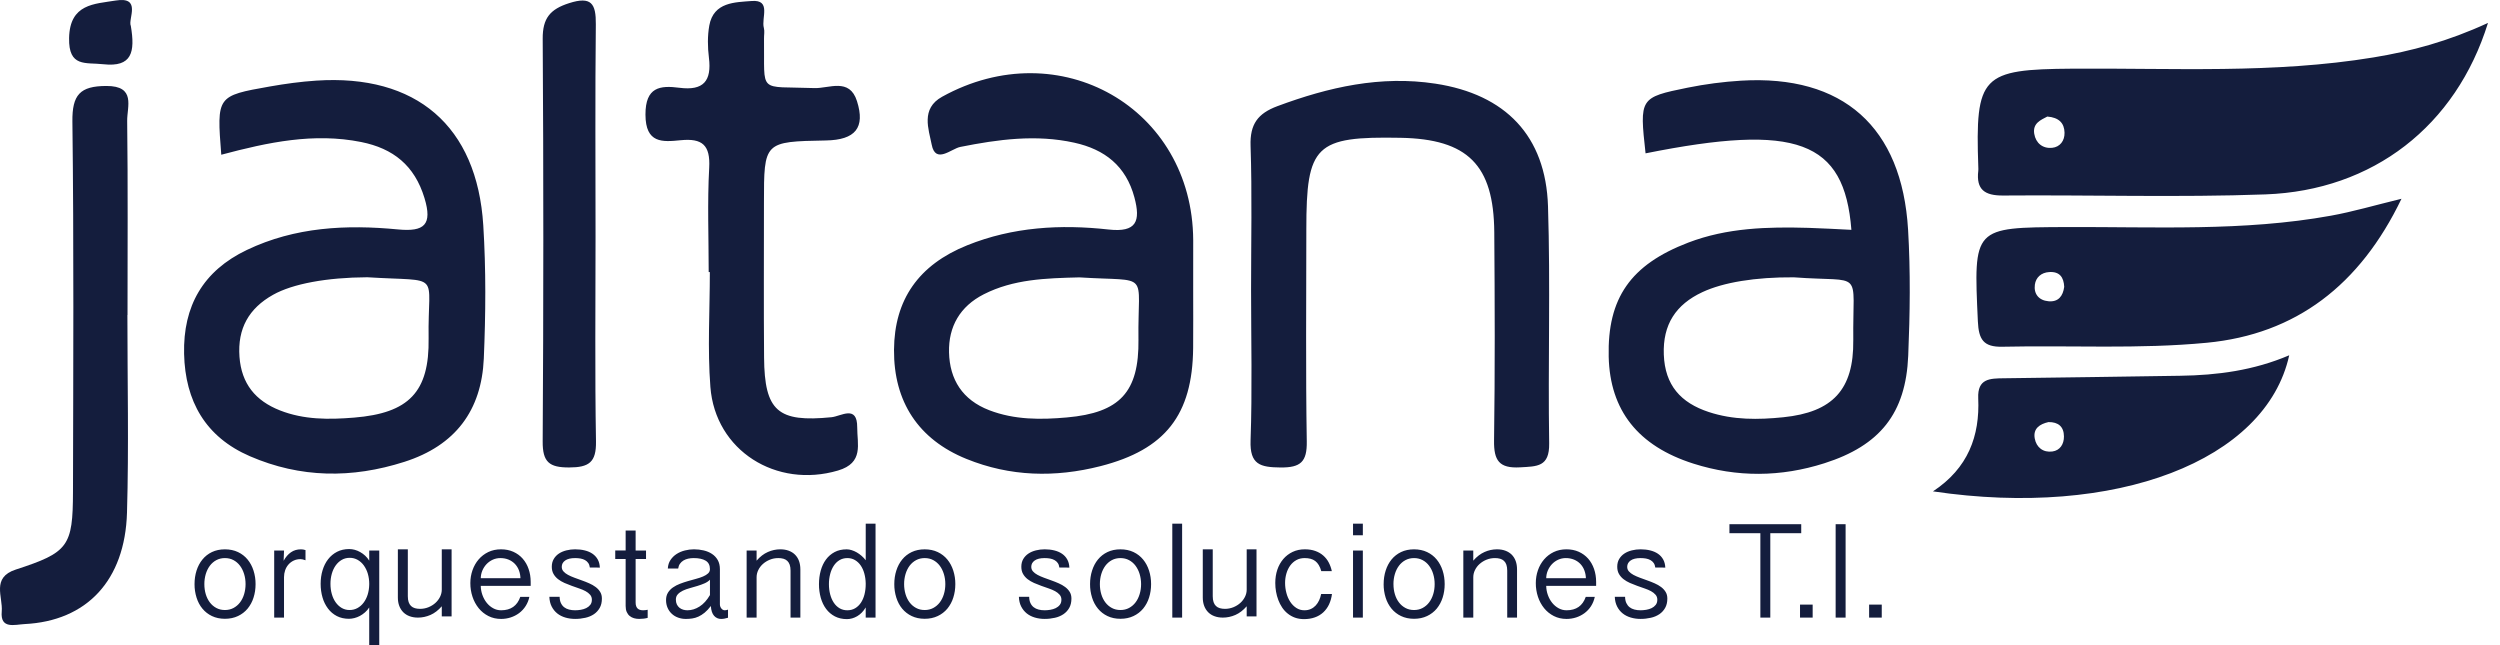
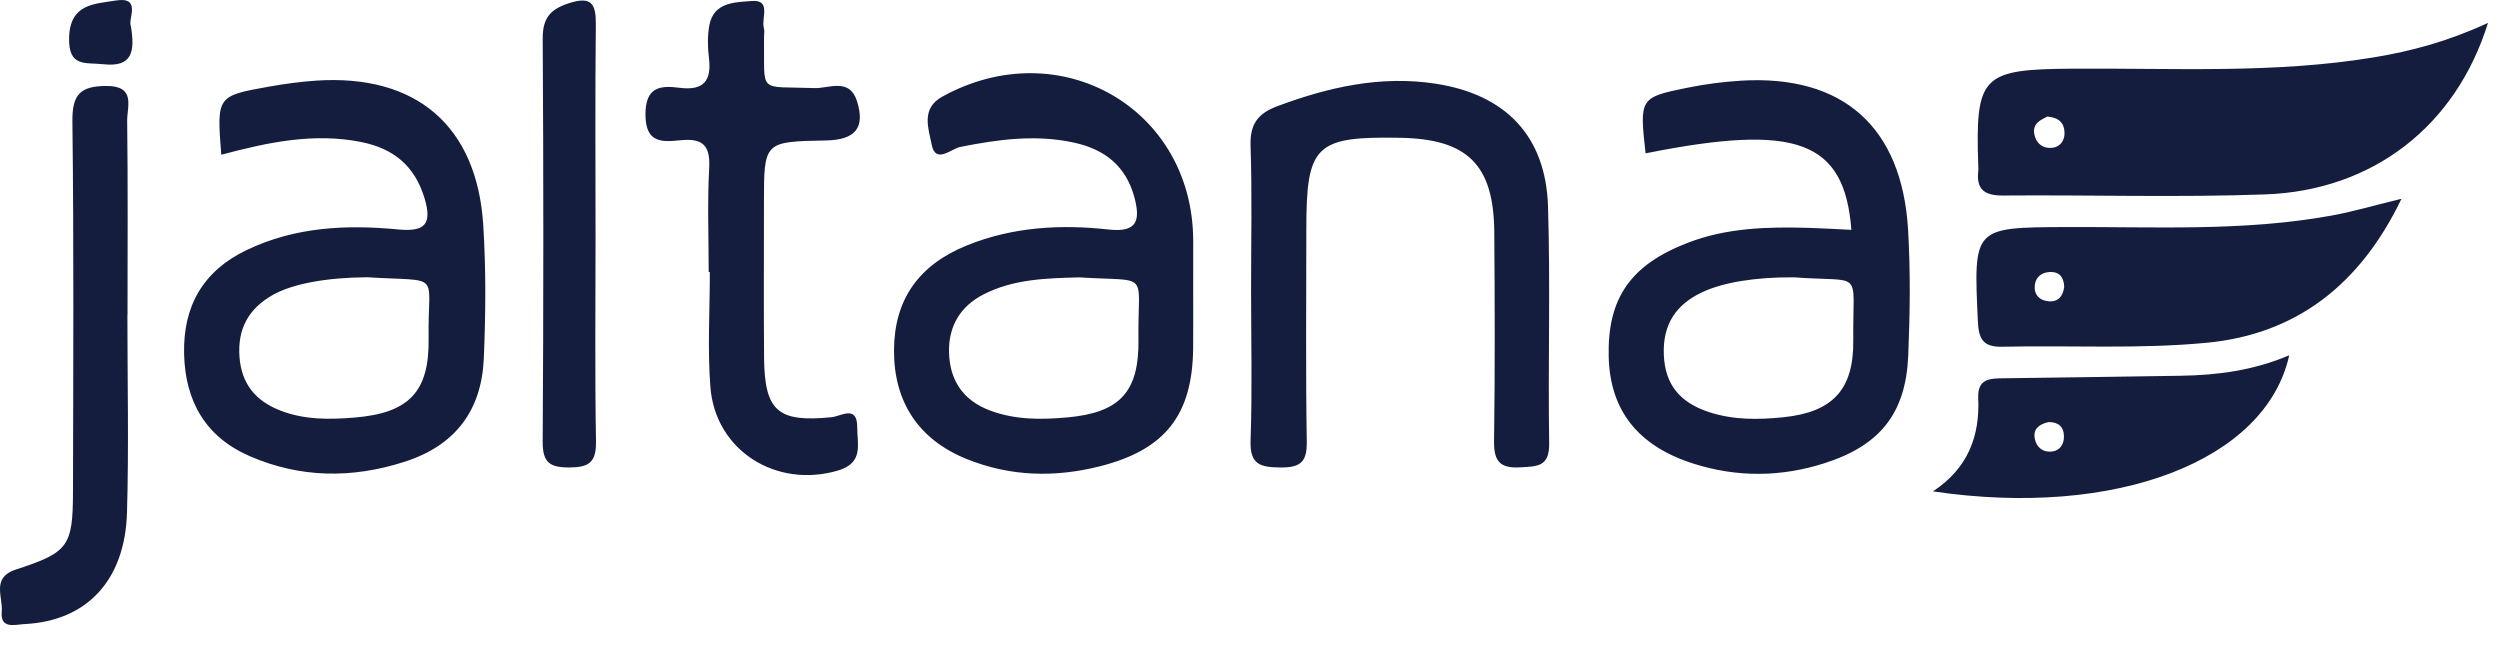
<svg xmlns="http://www.w3.org/2000/svg" width="124" height="32" viewBox="0 0 124 32" fill="none">
  <path d="M62.053 14.361C62.053 11.985 62.107 9.607 62.028 7.233C61.993 6.161 62.383 5.629 63.363 5.264C65.903 4.32 68.478 3.734 71.199 4.15C74.674 4.681 76.67 6.739 76.781 10.23C76.905 14.147 76.777 18.072 76.839 21.991C76.857 23.164 76.24 23.131 75.394 23.18C74.353 23.239 74.092 22.837 74.105 21.855C74.154 18.41 74.142 14.964 74.116 11.518C74.091 8.177 72.798 6.896 69.466 6.835C65.238 6.757 64.794 7.189 64.794 11.377C64.794 14.882 64.759 18.388 64.816 21.892C64.833 22.912 64.51 23.196 63.511 23.187C62.511 23.177 61.985 23.047 62.028 21.846C62.115 19.354 62.054 16.857 62.053 14.361V14.361ZM35.151 13.492C35.151 11.769 35.081 10.043 35.176 8.326C35.239 7.193 34.831 6.849 33.761 6.955C32.859 7.045 32.019 7.122 32.015 5.686C32.011 4.313 32.737 4.228 33.702 4.354C34.898 4.509 35.304 4.012 35.163 2.866C35.098 2.34 35.088 1.785 35.181 1.267C35.393 0.092 36.474 0.115 37.281 0.05C38.274 -0.03 37.752 0.897 37.887 1.383C37.933 1.549 37.892 1.738 37.895 1.916C37.935 4.692 37.55 4.263 40.391 4.369C41.114 4.396 42.133 3.837 42.506 5.016C42.924 6.337 42.427 6.94 40.965 6.967C37.891 7.025 37.892 7.025 37.892 10.069C37.893 12.622 37.877 15.176 37.898 17.73C37.919 20.398 38.585 20.958 41.243 20.694C41.716 20.647 42.524 20.061 42.518 21.199C42.513 22.023 42.857 22.957 41.565 23.338C38.515 24.239 35.478 22.359 35.235 19.191C35.089 17.302 35.208 15.393 35.208 13.493H35.151V13.492ZM6.319 15.625C6.319 18.892 6.394 22.162 6.299 25.427C6.2 28.803 4.291 30.802 1.221 30.954C0.738 30.978 0.004 31.223 0.086 30.332C0.152 29.608 -0.439 28.648 0.783 28.25C3.396 27.401 3.614 27.101 3.62 24.389C3.633 18.27 3.666 12.15 3.591 6.031C3.575 4.699 3.969 4.269 5.27 4.264C6.758 4.257 6.299 5.291 6.308 6C6.348 9.208 6.325 12.417 6.325 15.625H6.319L6.319 15.625ZM29.539 11.729C29.539 15.117 29.503 18.506 29.561 21.893C29.579 22.932 29.213 23.184 28.23 23.186C27.24 23.189 26.91 22.92 26.917 21.894C26.959 15.237 26.96 8.58 26.918 1.923C26.911 0.901 27.289 0.457 28.226 0.157C29.33 -0.198 29.564 0.178 29.553 1.208C29.515 4.715 29.539 8.222 29.539 11.729L29.539 11.729ZM6.489 1.287C6.707 2.579 6.552 3.343 5.125 3.186C4.243 3.088 3.398 3.348 3.427 1.886C3.461 0.181 4.688 0.201 5.725 0.028C7.051 -0.193 6.333 0.955 6.489 1.287V1.287ZM94.641 11.395C94.337 6.286 91.403 3.7 86.361 4.001C85.473 4.055 84.581 4.172 83.71 4.348C81.323 4.833 81.317 4.865 81.62 7.606C89.111 6.106 91.482 6.966 91.829 11.4C91.111 11.366 90.409 11.322 89.707 11.302C87.68 11.244 85.666 11.294 83.733 12.035C80.882 13.129 79.723 14.782 79.791 17.692C79.854 20.356 81.246 22.123 83.997 22.997C86.16 23.684 88.334 23.665 90.49 22.977C93.246 22.099 94.529 20.506 94.648 17.64C94.735 15.561 94.764 13.47 94.641 11.395L94.641 11.395ZM91.922 16.881C91.95 19.326 90.9 20.446 88.449 20.696C87.209 20.822 85.97 20.837 84.755 20.436C83.364 19.978 82.581 19.107 82.525 17.588C82.469 16.096 83.12 15.104 84.442 14.488C85.474 14.007 87.059 13.742 88.972 13.755C92.502 14.019 91.882 13.275 91.923 16.881L91.922 16.881ZM23.971 11.179C23.662 6.24 20.642 3.669 15.682 3.999C14.912 4.05 14.142 4.156 13.382 4.29C10.746 4.755 10.748 4.765 10.975 7.675C13.312 7.052 15.572 6.575 17.914 7.044C19.501 7.362 20.563 8.205 21.054 9.823C21.458 11.152 21.045 11.504 19.744 11.38C17.175 11.133 14.64 11.255 12.246 12.397C10.07 13.435 9.078 15.183 9.131 17.55C9.185 19.898 10.193 21.676 12.396 22.629C14.901 23.713 17.451 23.74 20.055 22.908C22.59 22.098 23.885 20.357 23.997 17.78C24.091 15.583 24.108 13.372 23.971 11.179H23.971ZM21.259 16.777C21.302 19.449 20.276 20.492 17.566 20.713C16.319 20.815 15.078 20.825 13.886 20.356C12.675 19.88 11.976 19.037 11.878 17.696C11.776 16.293 12.344 15.294 13.547 14.62C14.52 14.075 16.205 13.763 18.217 13.752C21.998 13.989 21.205 13.419 21.259 16.777H21.259ZM46.73 4.798C45.656 5.391 46.066 6.416 46.212 7.174C46.401 8.154 47.184 7.377 47.629 7.288C49.511 6.912 51.383 6.658 53.284 7.077C54.791 7.409 55.85 8.229 56.268 9.796C56.58 10.966 56.379 11.539 54.987 11.384C52.602 11.119 50.236 11.255 47.972 12.167C45.562 13.137 44.359 14.865 44.343 17.351C44.326 19.926 45.554 21.796 47.935 22.762C50.105 23.643 52.332 23.695 54.583 23.121C57.8 22.299 59.148 20.578 59.18 17.264C59.189 16.312 59.181 15.36 59.182 14.408C59.184 13.576 59.187 12.743 59.183 11.91C59.15 5.352 52.544 1.582 46.73 4.798V4.798ZM56.468 16.831C56.501 19.46 55.537 20.471 52.92 20.705C51.617 20.821 50.321 20.829 49.065 20.346C47.74 19.836 47.104 18.829 47.072 17.478C47.041 16.199 47.616 15.197 48.794 14.597C50.268 13.847 51.869 13.799 53.538 13.758C57.116 13.985 56.423 13.383 56.467 16.831L56.468 16.831ZM117.731 2.847C112.774 3.663 107.776 3.371 102.792 3.406C98.28 3.439 97.967 3.74 98.124 8.292C98.126 8.351 98.13 8.412 98.123 8.47C98.011 9.407 98.442 9.705 99.356 9.698C103.694 9.662 108.037 9.8 112.369 9.642C117.695 9.447 121.813 6.256 123.404 1.137C121.418 2.053 119.602 2.539 117.731 2.847L117.731 2.847ZM101.785 7.332C101.321 7.378 100.975 7.102 100.898 6.635C100.812 6.109 101.232 5.947 101.547 5.781C102.116 5.828 102.39 6.098 102.401 6.58C102.411 6.984 102.174 7.293 101.785 7.332V7.332ZM115.616 10.698C111.267 11.486 106.868 11.243 102.483 11.262C97.863 11.283 97.887 11.267 98.102 15.939C98.143 16.831 98.372 17.22 99.319 17.198C102.699 17.122 106.101 17.323 109.455 17.001C113.876 16.578 117.053 14.146 119.114 9.859C117.764 10.187 116.701 10.502 115.616 10.698L115.616 10.698ZM101.602 14.942C101.125 14.899 100.868 14.579 100.929 14.12C100.978 13.76 101.243 13.519 101.642 13.494C102.159 13.462 102.361 13.75 102.385 14.227C102.324 14.684 102.097 14.988 101.602 14.943V14.942ZM108.134 18.638C105.224 18.677 102.314 18.731 99.404 18.762C98.703 18.77 98.076 18.77 98.12 19.755C98.203 21.623 97.621 23.22 95.875 24.372C104.943 25.716 112.393 22.86 113.545 17.622C111.783 18.374 109.977 18.613 108.134 18.638V18.638ZM101.797 22.394C101.344 22.455 101.004 22.194 100.923 21.748C100.834 21.255 101.169 21.034 101.604 20.935C102.089 20.93 102.368 21.157 102.372 21.649C102.374 22.034 102.175 22.343 101.797 22.394Z" fill="#141D3D" />
-   <path d="M9.649 28.972C9.649 28.735 9.682 28.511 9.748 28.302C9.815 28.093 9.912 27.909 10.04 27.753C10.167 27.596 10.324 27.472 10.512 27.382C10.7 27.292 10.914 27.247 11.156 27.247C11.398 27.247 11.614 27.292 11.803 27.382C11.993 27.472 12.152 27.596 12.281 27.753C12.41 27.91 12.508 28.093 12.575 28.302C12.644 28.519 12.678 28.745 12.676 28.972C12.676 29.21 12.643 29.433 12.575 29.642C12.513 29.842 12.413 30.027 12.281 30.189C12.15 30.345 11.988 30.47 11.803 30.556C11.614 30.646 11.398 30.692 11.156 30.692C10.914 30.692 10.7 30.646 10.512 30.556C10.33 30.47 10.168 30.344 10.04 30.188C9.912 30.034 9.815 29.852 9.749 29.642C9.681 29.425 9.647 29.199 9.649 28.972V28.972ZM10.136 28.972C10.136 29.149 10.159 29.316 10.206 29.473C10.253 29.629 10.321 29.765 10.409 29.881C10.495 29.995 10.605 30.089 10.731 30.156C10.858 30.224 10.999 30.257 11.156 30.257C11.314 30.257 11.455 30.223 11.582 30.156C11.708 30.088 11.815 29.997 11.904 29.881C11.992 29.766 12.06 29.63 12.108 29.473C12.155 29.315 12.18 29.149 12.18 28.972C12.18 28.795 12.156 28.628 12.108 28.472C12.06 28.315 11.992 28.177 11.904 28.06C11.815 27.942 11.708 27.85 11.582 27.782C11.455 27.714 11.314 27.681 11.156 27.681C10.999 27.681 10.858 27.715 10.731 27.782C10.605 27.85 10.495 27.945 10.409 28.06C10.321 28.178 10.254 28.315 10.206 28.472C10.159 28.634 10.135 28.803 10.136 28.972V28.972ZM13.6 27.305H14.088L14.068 27.815C14.17 27.63 14.291 27.489 14.433 27.392C14.573 27.295 14.737 27.247 14.924 27.247C14.959 27.247 14.998 27.25 15.04 27.256C15.083 27.263 15.12 27.272 15.153 27.285V27.789C15.049 27.752 14.968 27.733 14.911 27.733C14.78 27.733 14.664 27.758 14.563 27.807C14.462 27.855 14.376 27.921 14.305 28.003C14.234 28.084 14.18 28.179 14.143 28.287C14.106 28.395 14.087 28.508 14.087 28.626V30.633H13.6V27.305L13.6 27.305ZM18.811 32H18.313V30.13C18.255 30.221 18.185 30.303 18.104 30.373C18.024 30.444 17.939 30.503 17.851 30.55C17.764 30.596 17.673 30.632 17.578 30.656C17.484 30.68 17.395 30.692 17.31 30.692C17.083 30.692 16.883 30.647 16.708 30.557C16.536 30.468 16.385 30.341 16.269 30.185C16.145 30.02 16.053 29.833 15.997 29.634C15.935 29.424 15.904 29.199 15.904 28.959C15.904 28.72 15.935 28.495 15.999 28.286C16.062 28.076 16.154 27.894 16.275 27.738C16.394 27.584 16.546 27.457 16.72 27.368C16.895 27.278 17.096 27.233 17.323 27.233C17.414 27.234 17.505 27.246 17.593 27.27C17.685 27.296 17.776 27.332 17.864 27.382C17.952 27.431 18.035 27.491 18.113 27.563C18.19 27.635 18.257 27.717 18.314 27.808V27.305H18.811V31.999L18.811 32ZM18.314 28.959C18.315 28.789 18.291 28.619 18.244 28.456C18.201 28.309 18.134 28.17 18.046 28.046C17.965 27.933 17.86 27.838 17.74 27.769C17.619 27.701 17.482 27.666 17.343 27.668C17.198 27.668 17.068 27.702 16.951 27.769C16.835 27.837 16.735 27.929 16.651 28.045C16.567 28.162 16.503 28.299 16.458 28.455C16.412 28.619 16.39 28.789 16.391 28.959C16.391 29.138 16.413 29.306 16.458 29.464C16.502 29.622 16.567 29.76 16.651 29.878C16.735 29.995 16.835 30.088 16.951 30.156C17.07 30.224 17.205 30.259 17.342 30.257C17.484 30.257 17.613 30.224 17.731 30.159C17.849 30.093 17.951 30.005 18.035 29.892C18.12 29.78 18.187 29.648 18.235 29.497C18.282 29.345 18.309 29.183 18.313 29.011V28.959H18.314ZM22.399 30.575H21.912V30.071C21.74 30.269 21.553 30.413 21.351 30.501C21.149 30.589 20.943 30.633 20.732 30.633C20.577 30.633 20.438 30.61 20.315 30.564C20.197 30.522 20.09 30.454 20.001 30.366C19.913 30.276 19.846 30.169 19.803 30.051C19.757 29.929 19.734 29.791 19.734 29.636V27.247H20.228V29.574C20.228 29.69 20.242 29.787 20.269 29.865C20.296 29.943 20.336 30.008 20.388 30.058C20.441 30.108 20.504 30.144 20.58 30.166C20.655 30.188 20.739 30.199 20.833 30.199C20.981 30.199 21.121 30.172 21.251 30.119C21.382 30.065 21.497 29.995 21.595 29.906C21.693 29.818 21.77 29.716 21.827 29.602C21.883 29.488 21.912 29.369 21.912 29.247V27.247H22.399V30.575H22.399ZM23.846 29.061C23.848 29.215 23.876 29.367 23.928 29.512C23.98 29.658 24.052 29.787 24.142 29.9C24.232 30.012 24.338 30.102 24.461 30.169C24.583 30.237 24.715 30.27 24.856 30.27C25.336 30.27 25.653 30.048 25.807 29.604H26.256C26.191 29.927 26.009 30.216 25.744 30.413C25.619 30.505 25.48 30.576 25.329 30.625C25.177 30.674 25.02 30.699 24.856 30.699C24.623 30.699 24.412 30.651 24.224 30.555C24.035 30.459 23.875 30.33 23.743 30.167C23.608 29.999 23.504 29.807 23.437 29.602C23.364 29.382 23.328 29.151 23.329 28.92C23.329 28.698 23.365 28.485 23.436 28.282C23.507 28.08 23.608 27.901 23.74 27.748C23.872 27.594 24.032 27.472 24.219 27.381C24.407 27.291 24.617 27.246 24.85 27.246C25.075 27.246 25.278 27.287 25.46 27.368C25.642 27.45 25.797 27.563 25.924 27.707C26.055 27.857 26.155 28.031 26.218 28.22C26.287 28.418 26.322 28.633 26.322 28.864V29.06H23.846V29.061ZM25.814 28.678C25.811 28.544 25.785 28.411 25.738 28.286C25.693 28.168 25.625 28.06 25.538 27.968C25.45 27.878 25.344 27.806 25.227 27.758C25.107 27.707 24.97 27.681 24.817 27.681C24.686 27.68 24.556 27.708 24.436 27.763C24.32 27.817 24.218 27.89 24.13 27.983C24.043 28.076 23.975 28.182 23.924 28.302C23.874 28.422 23.848 28.547 23.846 28.678H25.814L25.814 28.678ZM27.758 29.603C27.761 29.725 27.781 29.829 27.822 29.914C27.863 29.999 27.916 30.068 27.984 30.12C28.051 30.172 28.132 30.21 28.224 30.234C28.317 30.259 28.417 30.27 28.527 30.27C28.616 30.27 28.709 30.262 28.806 30.246C28.899 30.231 28.989 30.203 29.074 30.163C29.156 30.123 29.223 30.07 29.277 30.002C29.331 29.935 29.357 29.848 29.357 29.744C29.357 29.65 29.329 29.569 29.272 29.502C29.209 29.429 29.132 29.369 29.046 29.323C28.953 29.273 28.846 29.227 28.727 29.187C28.609 29.146 28.487 29.104 28.363 29.059C28.239 29.014 28.117 28.966 27.998 28.914C27.879 28.861 27.774 28.799 27.679 28.726C27.586 28.653 27.511 28.567 27.454 28.467C27.397 28.368 27.369 28.249 27.369 28.11C27.369 27.963 27.401 27.836 27.466 27.727C27.53 27.618 27.615 27.528 27.722 27.457C27.829 27.386 27.952 27.334 28.092 27.299C28.234 27.263 28.38 27.246 28.527 27.246C28.697 27.246 28.856 27.264 29.003 27.3C29.15 27.336 29.278 27.391 29.387 27.465C29.495 27.539 29.582 27.633 29.647 27.748C29.711 27.862 29.746 27.998 29.753 28.155C29.712 28.155 29.666 28.154 29.616 28.151C29.566 28.149 29.524 28.148 29.492 28.148H29.256C29.245 28.058 29.219 27.984 29.176 27.924C29.134 27.864 29.08 27.816 29.016 27.78C28.952 27.744 28.878 27.719 28.794 27.703C28.71 27.688 28.621 27.681 28.527 27.681C28.311 27.681 28.147 27.72 28.033 27.8C27.92 27.88 27.863 27.985 27.863 28.115C27.863 28.203 27.891 28.279 27.948 28.342C28.005 28.407 28.08 28.464 28.174 28.514C28.267 28.564 28.374 28.611 28.493 28.655C28.611 28.699 28.733 28.743 28.859 28.788C28.984 28.832 29.106 28.881 29.225 28.933C29.344 28.985 29.45 29.046 29.544 29.116C29.637 29.186 29.713 29.267 29.769 29.36C29.826 29.452 29.854 29.562 29.854 29.688C29.854 29.869 29.819 30.023 29.746 30.151C29.674 30.278 29.578 30.383 29.457 30.465C29.336 30.546 29.195 30.606 29.034 30.642C28.868 30.68 28.698 30.699 28.527 30.698C28.357 30.698 28.195 30.675 28.043 30.631C27.89 30.586 27.757 30.519 27.641 30.427C27.526 30.335 27.433 30.22 27.363 30.083C27.293 29.945 27.255 29.786 27.248 29.602H27.758V29.603ZM31.527 26.314V27.305H32.043V27.727H31.527V29.884C31.527 29.958 31.536 30.02 31.555 30.069C31.573 30.118 31.599 30.157 31.631 30.187C31.664 30.216 31.703 30.238 31.747 30.25C31.792 30.264 31.841 30.27 31.896 30.27C31.973 30.27 32.05 30.262 32.125 30.244V30.646C32.063 30.663 31.997 30.677 31.924 30.685C31.85 30.694 31.777 30.698 31.703 30.698C31.613 30.698 31.528 30.687 31.448 30.664C31.369 30.642 31.296 30.604 31.233 30.553C31.171 30.502 31.122 30.436 31.086 30.355C31.05 30.274 31.032 30.175 31.032 30.058V27.727H30.516V27.304H31.032V26.314H31.526L31.527 26.314ZM33.124 28.198C33.133 28.034 33.177 27.892 33.258 27.773C33.339 27.653 33.441 27.553 33.564 27.475C33.687 27.397 33.824 27.339 33.974 27.302C34.121 27.265 34.271 27.246 34.422 27.246C34.585 27.246 34.745 27.264 34.899 27.3C35.054 27.336 35.191 27.393 35.311 27.472C35.431 27.55 35.527 27.652 35.599 27.777C35.671 27.903 35.707 28.054 35.707 28.23V29.983C35.709 30.055 35.734 30.124 35.779 30.18C35.8 30.207 35.826 30.229 35.855 30.246C35.884 30.262 35.916 30.27 35.949 30.27C35.973 30.27 35.997 30.268 36.023 30.262C36.048 30.256 36.076 30.248 36.109 30.238V30.64C36.05 30.657 35.991 30.671 35.931 30.684C35.882 30.694 35.828 30.699 35.769 30.699C35.702 30.701 35.636 30.687 35.575 30.66C35.514 30.633 35.46 30.592 35.417 30.542C35.325 30.437 35.272 30.276 35.259 30.058C35.154 30.195 35.05 30.306 34.948 30.39C34.845 30.473 34.744 30.538 34.642 30.584C34.541 30.63 34.438 30.661 34.335 30.676C34.231 30.692 34.126 30.699 34.02 30.699C33.888 30.7 33.758 30.678 33.634 30.633C33.514 30.59 33.41 30.527 33.322 30.445C33.233 30.364 33.164 30.265 33.113 30.15C33.062 30.034 33.036 29.905 33.036 29.764C33.036 29.622 33.067 29.5 33.129 29.399C33.191 29.298 33.273 29.211 33.376 29.139C33.484 29.064 33.602 29.002 33.726 28.956C33.857 28.906 33.99 28.861 34.125 28.822C34.26 28.783 34.392 28.745 34.523 28.711C34.655 28.676 34.771 28.637 34.873 28.593C34.975 28.55 35.058 28.499 35.12 28.441C35.182 28.383 35.213 28.313 35.213 28.23C35.213 28.036 35.143 27.896 35.001 27.81C34.859 27.724 34.662 27.681 34.41 27.681C34.312 27.681 34.218 27.691 34.13 27.71C34.047 27.728 33.968 27.759 33.896 27.802C33.829 27.843 33.771 27.898 33.726 27.962C33.68 28.027 33.651 28.106 33.638 28.198H33.124V28.198ZM35.213 28.753C35.145 28.825 35.057 28.885 34.947 28.933C34.836 28.981 34.719 29.024 34.594 29.062C34.469 29.1 34.342 29.137 34.215 29.172C34.087 29.207 33.972 29.248 33.87 29.297C33.768 29.346 33.684 29.406 33.62 29.476C33.556 29.545 33.523 29.632 33.523 29.737C33.523 29.833 33.54 29.914 33.572 29.98C33.605 30.047 33.649 30.102 33.703 30.146C33.758 30.189 33.819 30.221 33.888 30.241C33.957 30.26 34.026 30.27 34.096 30.27C34.301 30.27 34.501 30.209 34.696 30.085C34.891 29.962 35.064 29.771 35.214 29.515V28.753H35.213ZM37.033 27.305H37.527V27.809C37.699 27.61 37.885 27.467 38.086 27.379C38.279 27.292 38.489 27.247 38.7 27.246C38.857 27.246 38.997 27.269 39.12 27.315C39.244 27.361 39.349 27.427 39.434 27.512C39.52 27.599 39.586 27.703 39.631 27.826C39.675 27.949 39.698 28.088 39.698 28.243V30.633H39.211V28.302C39.211 28.189 39.197 28.092 39.17 28.012C39.142 27.933 39.102 27.869 39.05 27.82C38.997 27.77 38.934 27.735 38.859 27.713C38.776 27.691 38.691 27.68 38.605 27.681C38.455 27.681 38.315 27.707 38.184 27.761C38.053 27.814 37.938 27.885 37.84 27.973C37.745 28.058 37.666 28.161 37.61 28.277C37.556 28.387 37.527 28.508 37.527 28.632V30.633H37.033V27.304V27.305ZM43.426 30.633H42.939V30.129C42.824 30.322 42.683 30.466 42.518 30.563C42.352 30.66 42.182 30.708 42.008 30.708C41.781 30.708 41.582 30.662 41.409 30.572C41.237 30.482 41.093 30.359 40.976 30.203C40.86 30.048 40.771 29.864 40.711 29.654C40.65 29.434 40.62 29.207 40.621 28.979C40.621 28.739 40.65 28.514 40.708 28.304C40.766 28.093 40.852 27.91 40.968 27.753C41.083 27.596 41.227 27.473 41.398 27.382C41.569 27.291 41.768 27.247 41.995 27.247C42.075 27.247 42.159 27.26 42.244 27.288C42.331 27.315 42.415 27.352 42.498 27.4C42.581 27.448 42.661 27.505 42.737 27.572C42.813 27.638 42.881 27.711 42.94 27.789V25.975H43.427V30.633H43.426ZM42.939 28.927C42.935 28.754 42.911 28.593 42.869 28.441C42.827 28.29 42.767 28.158 42.69 28.046C42.616 27.937 42.519 27.846 42.406 27.779C42.291 27.712 42.16 27.679 42.027 27.681C41.883 27.681 41.755 27.715 41.641 27.782C41.528 27.849 41.433 27.942 41.355 28.06C41.273 28.187 41.213 28.327 41.177 28.473C41.134 28.638 41.113 28.808 41.115 28.979C41.115 29.157 41.136 29.325 41.177 29.482C41.218 29.639 41.278 29.776 41.356 29.893C41.433 30.01 41.528 30.101 41.641 30.169C41.755 30.236 41.884 30.27 42.027 30.27C42.173 30.27 42.303 30.236 42.416 30.169C42.53 30.101 42.625 30.009 42.703 29.892C42.78 29.776 42.839 29.639 42.879 29.482C42.92 29.317 42.94 29.148 42.939 28.979V28.927H42.939ZM44.357 28.972C44.357 28.735 44.39 28.511 44.457 28.302C44.523 28.093 44.62 27.909 44.748 27.753C44.875 27.596 45.033 27.472 45.22 27.382C45.408 27.292 45.622 27.247 45.864 27.247C46.106 27.247 46.322 27.292 46.511 27.382C46.701 27.472 46.86 27.596 46.989 27.753C47.118 27.91 47.216 28.093 47.283 28.302C47.352 28.519 47.386 28.745 47.384 28.972C47.384 29.21 47.351 29.433 47.283 29.642C47.221 29.842 47.121 30.027 46.989 30.189C46.858 30.345 46.696 30.47 46.511 30.556C46.322 30.646 46.106 30.692 45.864 30.692C45.622 30.692 45.408 30.646 45.22 30.556C45.038 30.47 44.876 30.344 44.747 30.188C44.62 30.034 44.523 29.852 44.457 29.642C44.389 29.425 44.355 29.199 44.357 28.972L44.357 28.972ZM44.844 28.972C44.844 29.149 44.868 29.316 44.915 29.473C44.962 29.629 45.029 29.765 45.117 29.881C45.204 29.995 45.313 30.089 45.44 30.156C45.566 30.224 45.707 30.257 45.865 30.257C46.022 30.257 46.163 30.223 46.29 30.156C46.416 30.088 46.524 29.997 46.612 29.881C46.7 29.766 46.768 29.63 46.816 29.473C46.864 29.315 46.888 29.149 46.888 28.972C46.888 28.795 46.864 28.628 46.816 28.472C46.768 28.315 46.7 28.177 46.612 28.06C46.524 27.942 46.416 27.85 46.29 27.782C46.163 27.714 46.022 27.681 45.865 27.681C45.707 27.681 45.566 27.715 45.44 27.782C45.313 27.85 45.203 27.945 45.117 28.06C45.029 28.178 44.962 28.315 44.915 28.472C44.867 28.634 44.843 28.803 44.844 28.972V28.972ZM51.047 29.603C51.049 29.725 51.07 29.829 51.111 29.914C51.151 29.999 51.205 30.068 51.273 30.12C51.34 30.172 51.42 30.21 51.512 30.234C51.605 30.259 51.706 30.27 51.815 30.27C51.905 30.27 51.998 30.262 52.095 30.246C52.192 30.23 52.281 30.202 52.363 30.163C52.442 30.125 52.512 30.07 52.566 30.002C52.619 29.935 52.646 29.848 52.646 29.744C52.646 29.65 52.618 29.569 52.561 29.502C52.497 29.429 52.421 29.369 52.335 29.323C52.242 29.273 52.136 29.227 52.017 29.187C51.898 29.146 51.776 29.104 51.652 29.059C51.528 29.014 51.406 28.966 51.287 28.914C51.168 28.861 51.062 28.799 50.968 28.726C50.877 28.655 50.8 28.567 50.743 28.467C50.686 28.368 50.658 28.249 50.658 28.11C50.658 27.963 50.69 27.836 50.754 27.727C50.819 27.618 50.904 27.528 51.011 27.457C51.118 27.386 51.241 27.334 51.381 27.299C51.52 27.264 51.665 27.246 51.815 27.246C51.985 27.246 52.144 27.264 52.291 27.3C52.438 27.336 52.566 27.391 52.675 27.465C52.784 27.539 52.871 27.633 52.935 27.748C52.999 27.862 53.035 27.998 53.041 28.155C53 28.155 52.954 28.154 52.904 28.151C52.862 28.149 52.821 28.148 52.78 28.148H52.544C52.533 28.058 52.507 27.984 52.464 27.924C52.422 27.864 52.367 27.815 52.303 27.78C52.234 27.742 52.159 27.717 52.082 27.703C51.998 27.688 51.909 27.681 51.815 27.681C51.599 27.681 51.435 27.72 51.321 27.8C51.208 27.88 51.151 27.985 51.151 28.115C51.151 28.203 51.18 28.279 51.236 28.342C51.293 28.407 51.369 28.464 51.462 28.514C51.556 28.564 51.662 28.611 51.781 28.655C51.9 28.699 52.022 28.743 52.147 28.788C52.272 28.832 52.395 28.881 52.513 28.933C52.632 28.985 52.738 29.046 52.832 29.116C52.926 29.186 53.001 29.267 53.058 29.36C53.115 29.452 53.143 29.562 53.143 29.688C53.143 29.869 53.107 30.023 53.035 30.151C52.963 30.278 52.866 30.383 52.745 30.465C52.616 30.55 52.473 30.61 52.322 30.642C52.156 30.68 51.986 30.699 51.815 30.698C51.652 30.699 51.489 30.677 51.331 30.631C51.178 30.586 51.045 30.519 50.929 30.427C50.814 30.335 50.721 30.22 50.651 30.083C50.581 29.945 50.543 29.786 50.537 29.602H51.047L51.047 29.603ZM54.067 28.972C54.067 28.735 54.1 28.511 54.167 28.302C54.233 28.093 54.33 27.909 54.457 27.753C54.585 27.596 54.742 27.472 54.93 27.382C55.118 27.292 55.332 27.247 55.574 27.247C55.816 27.247 56.032 27.292 56.222 27.382C56.411 27.472 56.57 27.596 56.699 27.753C56.828 27.91 56.926 28.093 56.993 28.302C57.06 28.511 57.094 28.735 57.094 28.972C57.094 29.21 57.06 29.433 56.993 29.642C56.931 29.842 56.831 30.027 56.699 30.189C56.568 30.345 56.405 30.47 56.221 30.556C56.032 30.646 55.816 30.692 55.574 30.692C55.332 30.692 55.117 30.646 54.93 30.556C54.748 30.47 54.586 30.344 54.458 30.188C54.326 30.027 54.228 29.841 54.167 29.642C54.099 29.425 54.065 29.199 54.067 28.972V28.972ZM54.554 28.972C54.554 29.149 54.577 29.316 54.624 29.473C54.67 29.63 54.739 29.765 54.827 29.881C54.913 29.995 55.023 30.089 55.149 30.156C55.275 30.224 55.417 30.257 55.574 30.257C55.731 30.257 55.872 30.223 55.999 30.156C56.125 30.089 56.235 29.995 56.321 29.881C56.41 29.766 56.477 29.63 56.525 29.473C56.574 29.315 56.598 29.149 56.598 28.972C56.598 28.795 56.573 28.628 56.526 28.472C56.482 28.324 56.413 28.184 56.322 28.06C56.236 27.945 56.126 27.849 55.999 27.782C55.873 27.715 55.731 27.681 55.574 27.681C55.417 27.681 55.276 27.715 55.149 27.782C55.023 27.85 54.913 27.945 54.827 28.06C54.739 28.178 54.672 28.315 54.624 28.472C54.577 28.629 54.554 28.796 54.554 28.972L54.554 28.972ZM58.633 25.974V30.633H58.146V25.974H58.633ZM62.323 30.575H61.836V30.071C61.663 30.269 61.477 30.413 61.275 30.501C61.073 30.589 60.867 30.633 60.655 30.633C60.501 30.633 60.362 30.61 60.239 30.564C60.12 30.522 60.013 30.454 59.925 30.366C59.837 30.276 59.77 30.169 59.727 30.051C59.681 29.929 59.658 29.791 59.658 29.636V27.247H60.152V29.574C60.152 29.69 60.166 29.787 60.193 29.865C60.22 29.944 60.26 30.008 60.312 30.058C60.364 30.108 60.428 30.144 60.503 30.166C60.579 30.188 60.663 30.199 60.757 30.199C60.9 30.2 61.042 30.172 61.175 30.119C61.306 30.065 61.421 29.995 61.519 29.906C61.615 29.821 61.694 29.717 61.751 29.602C61.808 29.488 61.836 29.369 61.836 29.247V27.247H62.323V30.575H62.323ZM65.535 28.328C65.508 28.222 65.466 28.121 65.411 28.027C65.365 27.949 65.306 27.881 65.235 27.826C65.167 27.775 65.09 27.738 65.002 27.715C64.915 27.692 64.818 27.681 64.712 27.681C64.557 27.681 64.419 27.714 64.3 27.78C64.18 27.847 64.078 27.937 63.995 28.05C63.913 28.164 63.849 28.295 63.806 28.444C63.763 28.594 63.74 28.75 63.74 28.913C63.74 29.084 63.762 29.25 63.806 29.413C63.845 29.568 63.909 29.715 63.995 29.848C64.078 29.975 64.179 30.077 64.298 30.154C64.417 30.232 64.55 30.27 64.698 30.27C64.818 30.27 64.924 30.249 65.017 30.206C65.11 30.164 65.191 30.105 65.259 30.032C65.328 29.957 65.384 29.872 65.429 29.775C65.474 29.678 65.507 29.574 65.529 29.462H66.065C66.045 29.643 65.995 29.819 65.918 29.984C65.848 30.132 65.751 30.265 65.63 30.377C65.51 30.486 65.368 30.57 65.213 30.623C65.053 30.68 64.875 30.708 64.679 30.708C64.513 30.708 64.363 30.683 64.229 30.635C64.099 30.588 63.978 30.52 63.87 30.433C63.763 30.348 63.671 30.246 63.595 30.133C63.517 30.017 63.454 29.893 63.404 29.76C63.354 29.627 63.316 29.488 63.291 29.345C63.266 29.202 63.253 29.058 63.254 28.913C63.254 28.678 63.288 28.459 63.356 28.256C63.42 28.063 63.52 27.884 63.651 27.728C63.778 27.579 63.936 27.459 64.113 27.375C64.294 27.289 64.496 27.246 64.718 27.246C64.912 27.246 65.085 27.273 65.237 27.327C65.39 27.382 65.522 27.457 65.633 27.555C65.744 27.652 65.835 27.766 65.904 27.898C65.975 28.033 66.027 28.178 66.058 28.328H65.535H65.535ZM67.597 25.974V26.55H67.11V25.974H67.597V25.974ZM67.597 27.305V30.633H67.11V27.305H67.597ZM68.629 28.972C68.629 28.735 68.662 28.511 68.729 28.302C68.795 28.093 68.892 27.909 69.019 27.753C69.147 27.596 69.305 27.472 69.492 27.382C69.679 27.292 69.894 27.247 70.136 27.247C70.378 27.247 70.594 27.292 70.783 27.382C70.973 27.472 71.132 27.596 71.261 27.753C71.389 27.91 71.488 28.093 71.555 28.302C71.622 28.511 71.656 28.735 71.656 28.972C71.656 29.21 71.622 29.433 71.555 29.642C71.493 29.841 71.393 30.027 71.261 30.189C71.13 30.345 70.967 30.47 70.783 30.556C70.594 30.646 70.378 30.692 70.136 30.692C69.894 30.692 69.679 30.646 69.492 30.556C69.309 30.47 69.148 30.344 69.019 30.188C68.888 30.027 68.789 29.841 68.728 29.642C68.66 29.425 68.627 29.199 68.628 28.972L68.629 28.972ZM69.116 28.972C69.116 29.149 69.139 29.316 69.186 29.473C69.233 29.63 69.3 29.765 69.389 29.881C69.475 29.995 69.585 30.089 69.711 30.156C69.837 30.224 69.979 30.257 70.136 30.257C70.293 30.257 70.434 30.223 70.561 30.156C70.687 30.089 70.797 29.995 70.883 29.881C70.971 29.766 71.039 29.63 71.087 29.473C71.136 29.315 71.159 29.149 71.159 28.972C71.159 28.795 71.135 28.628 71.087 28.472C71.044 28.324 70.975 28.184 70.883 28.06C70.798 27.945 70.688 27.849 70.561 27.782C70.434 27.715 70.293 27.681 70.136 27.681C69.979 27.681 69.838 27.715 69.711 27.782C69.584 27.85 69.474 27.945 69.389 28.06C69.3 28.178 69.233 28.315 69.186 28.472C69.139 28.629 69.115 28.796 69.115 28.972L69.116 28.972ZM72.58 27.305H73.074V27.809C73.246 27.61 73.433 27.467 73.633 27.379C73.826 27.292 74.036 27.247 74.248 27.246C74.405 27.246 74.545 27.269 74.668 27.315C74.791 27.361 74.896 27.427 74.982 27.512C75.067 27.599 75.133 27.703 75.178 27.826C75.223 27.949 75.245 28.088 75.245 28.243V30.633H74.758V28.302C74.758 28.189 74.744 28.092 74.717 28.012C74.694 27.939 74.653 27.873 74.598 27.82C74.543 27.77 74.478 27.733 74.406 27.713C74.324 27.691 74.239 27.68 74.153 27.681C74.002 27.681 73.862 27.707 73.731 27.761C73.605 27.811 73.489 27.883 73.388 27.973C73.292 28.058 73.214 28.161 73.158 28.277C73.103 28.387 73.075 28.508 73.075 28.632V30.633H72.581V27.304L72.58 27.305ZM76.692 29.061C76.695 29.215 76.721 29.366 76.774 29.512C76.826 29.658 76.897 29.787 76.988 29.9C77.079 30.012 77.184 30.102 77.307 30.169C77.429 30.237 77.561 30.27 77.703 30.27C78.182 30.27 78.499 30.048 78.654 29.604H79.102C79.064 29.778 79.001 29.933 78.912 30.07C78.823 30.206 78.716 30.319 78.59 30.413C78.464 30.505 78.324 30.577 78.175 30.625C78.022 30.674 77.863 30.699 77.702 30.699C77.469 30.699 77.258 30.651 77.07 30.555C76.884 30.461 76.72 30.329 76.589 30.167C76.454 29.999 76.35 29.807 76.283 29.602C76.211 29.382 76.174 29.151 76.176 28.92C76.176 28.698 76.211 28.485 76.282 28.282C76.349 28.087 76.452 27.905 76.586 27.748C76.719 27.593 76.882 27.469 77.065 27.381C77.253 27.291 77.463 27.246 77.696 27.246C77.921 27.246 78.124 27.287 78.306 27.368C78.488 27.45 78.643 27.563 78.771 27.707C78.898 27.85 78.996 28.022 79.065 28.22C79.133 28.418 79.168 28.633 79.168 28.864V29.06H76.693L76.692 29.061ZM78.66 28.678C78.657 28.544 78.631 28.411 78.583 28.286C78.539 28.168 78.471 28.06 78.384 27.968C78.296 27.878 78.19 27.806 78.073 27.758C77.943 27.705 77.803 27.679 77.663 27.681C77.532 27.68 77.402 27.708 77.282 27.763C77.166 27.817 77.064 27.89 76.976 27.983C76.889 28.076 76.821 28.182 76.77 28.302C76.72 28.422 76.694 28.547 76.692 28.678H78.66L78.66 28.678ZM80.604 29.603C80.606 29.725 80.627 29.829 80.668 29.914C80.709 29.999 80.762 30.068 80.83 30.12C80.897 30.172 80.977 30.21 81.07 30.234C81.162 30.259 81.263 30.27 81.373 30.27C81.462 30.27 81.555 30.262 81.652 30.246C81.749 30.23 81.838 30.202 81.92 30.163C81.999 30.125 82.069 30.07 82.123 30.002C82.176 29.935 82.203 29.848 82.203 29.744C82.203 29.65 82.175 29.569 82.118 29.502C82.054 29.429 81.978 29.369 81.892 29.323C81.799 29.273 81.692 29.227 81.573 29.187C81.455 29.146 81.333 29.104 81.209 29.059C81.085 29.014 80.963 28.966 80.844 28.914C80.725 28.861 80.619 28.799 80.525 28.726C80.434 28.655 80.357 28.567 80.3 28.467C80.243 28.368 80.215 28.249 80.215 28.11C80.215 27.963 80.247 27.836 80.311 27.727C80.376 27.618 80.461 27.528 80.568 27.457C80.675 27.386 80.798 27.334 80.938 27.299C81.078 27.264 81.222 27.246 81.373 27.246C81.543 27.246 81.701 27.264 81.848 27.3C81.995 27.336 82.124 27.391 82.233 27.465C82.342 27.539 82.428 27.633 82.493 27.748C82.557 27.862 82.592 27.998 82.599 28.155C82.557 28.155 82.511 28.154 82.462 28.151C82.42 28.149 82.379 28.148 82.337 28.148H82.102C82.091 28.058 82.064 27.984 82.022 27.924C81.98 27.864 81.925 27.815 81.861 27.78C81.792 27.742 81.717 27.717 81.639 27.703C81.555 27.688 81.467 27.681 81.373 27.681C81.157 27.681 80.993 27.72 80.879 27.8C80.766 27.88 80.709 27.985 80.709 28.115C80.709 28.203 80.737 28.279 80.794 28.342C80.851 28.407 80.926 28.464 81.019 28.514C81.113 28.564 81.219 28.611 81.338 28.655C81.457 28.699 81.579 28.743 81.704 28.788C81.829 28.832 81.952 28.881 82.071 28.933C82.19 28.985 82.296 29.046 82.39 29.116C82.483 29.186 82.558 29.267 82.615 29.36C82.672 29.452 82.7 29.562 82.7 29.688C82.7 29.869 82.664 30.023 82.592 30.151C82.52 30.278 82.424 30.383 82.303 30.465C82.174 30.55 82.03 30.61 81.879 30.642C81.713 30.68 81.543 30.699 81.373 30.698C81.209 30.699 81.046 30.677 80.889 30.631C80.736 30.586 80.602 30.519 80.487 30.427C80.371 30.335 80.278 30.22 80.209 30.083C80.139 29.945 80.1 29.786 80.094 29.602H80.604L80.604 29.603ZM89.341 26V26.448H87.807V30.633H87.314V26.448H85.78V26H89.341V26ZM89.908 29.989V30.633H89.281V29.989H89.908V29.989ZM91.542 26V30.633H91.048V26H91.542V26ZM93.335 29.989V30.633H92.708V29.989H93.335V29.989Z" fill="#141D3D" />
</svg>